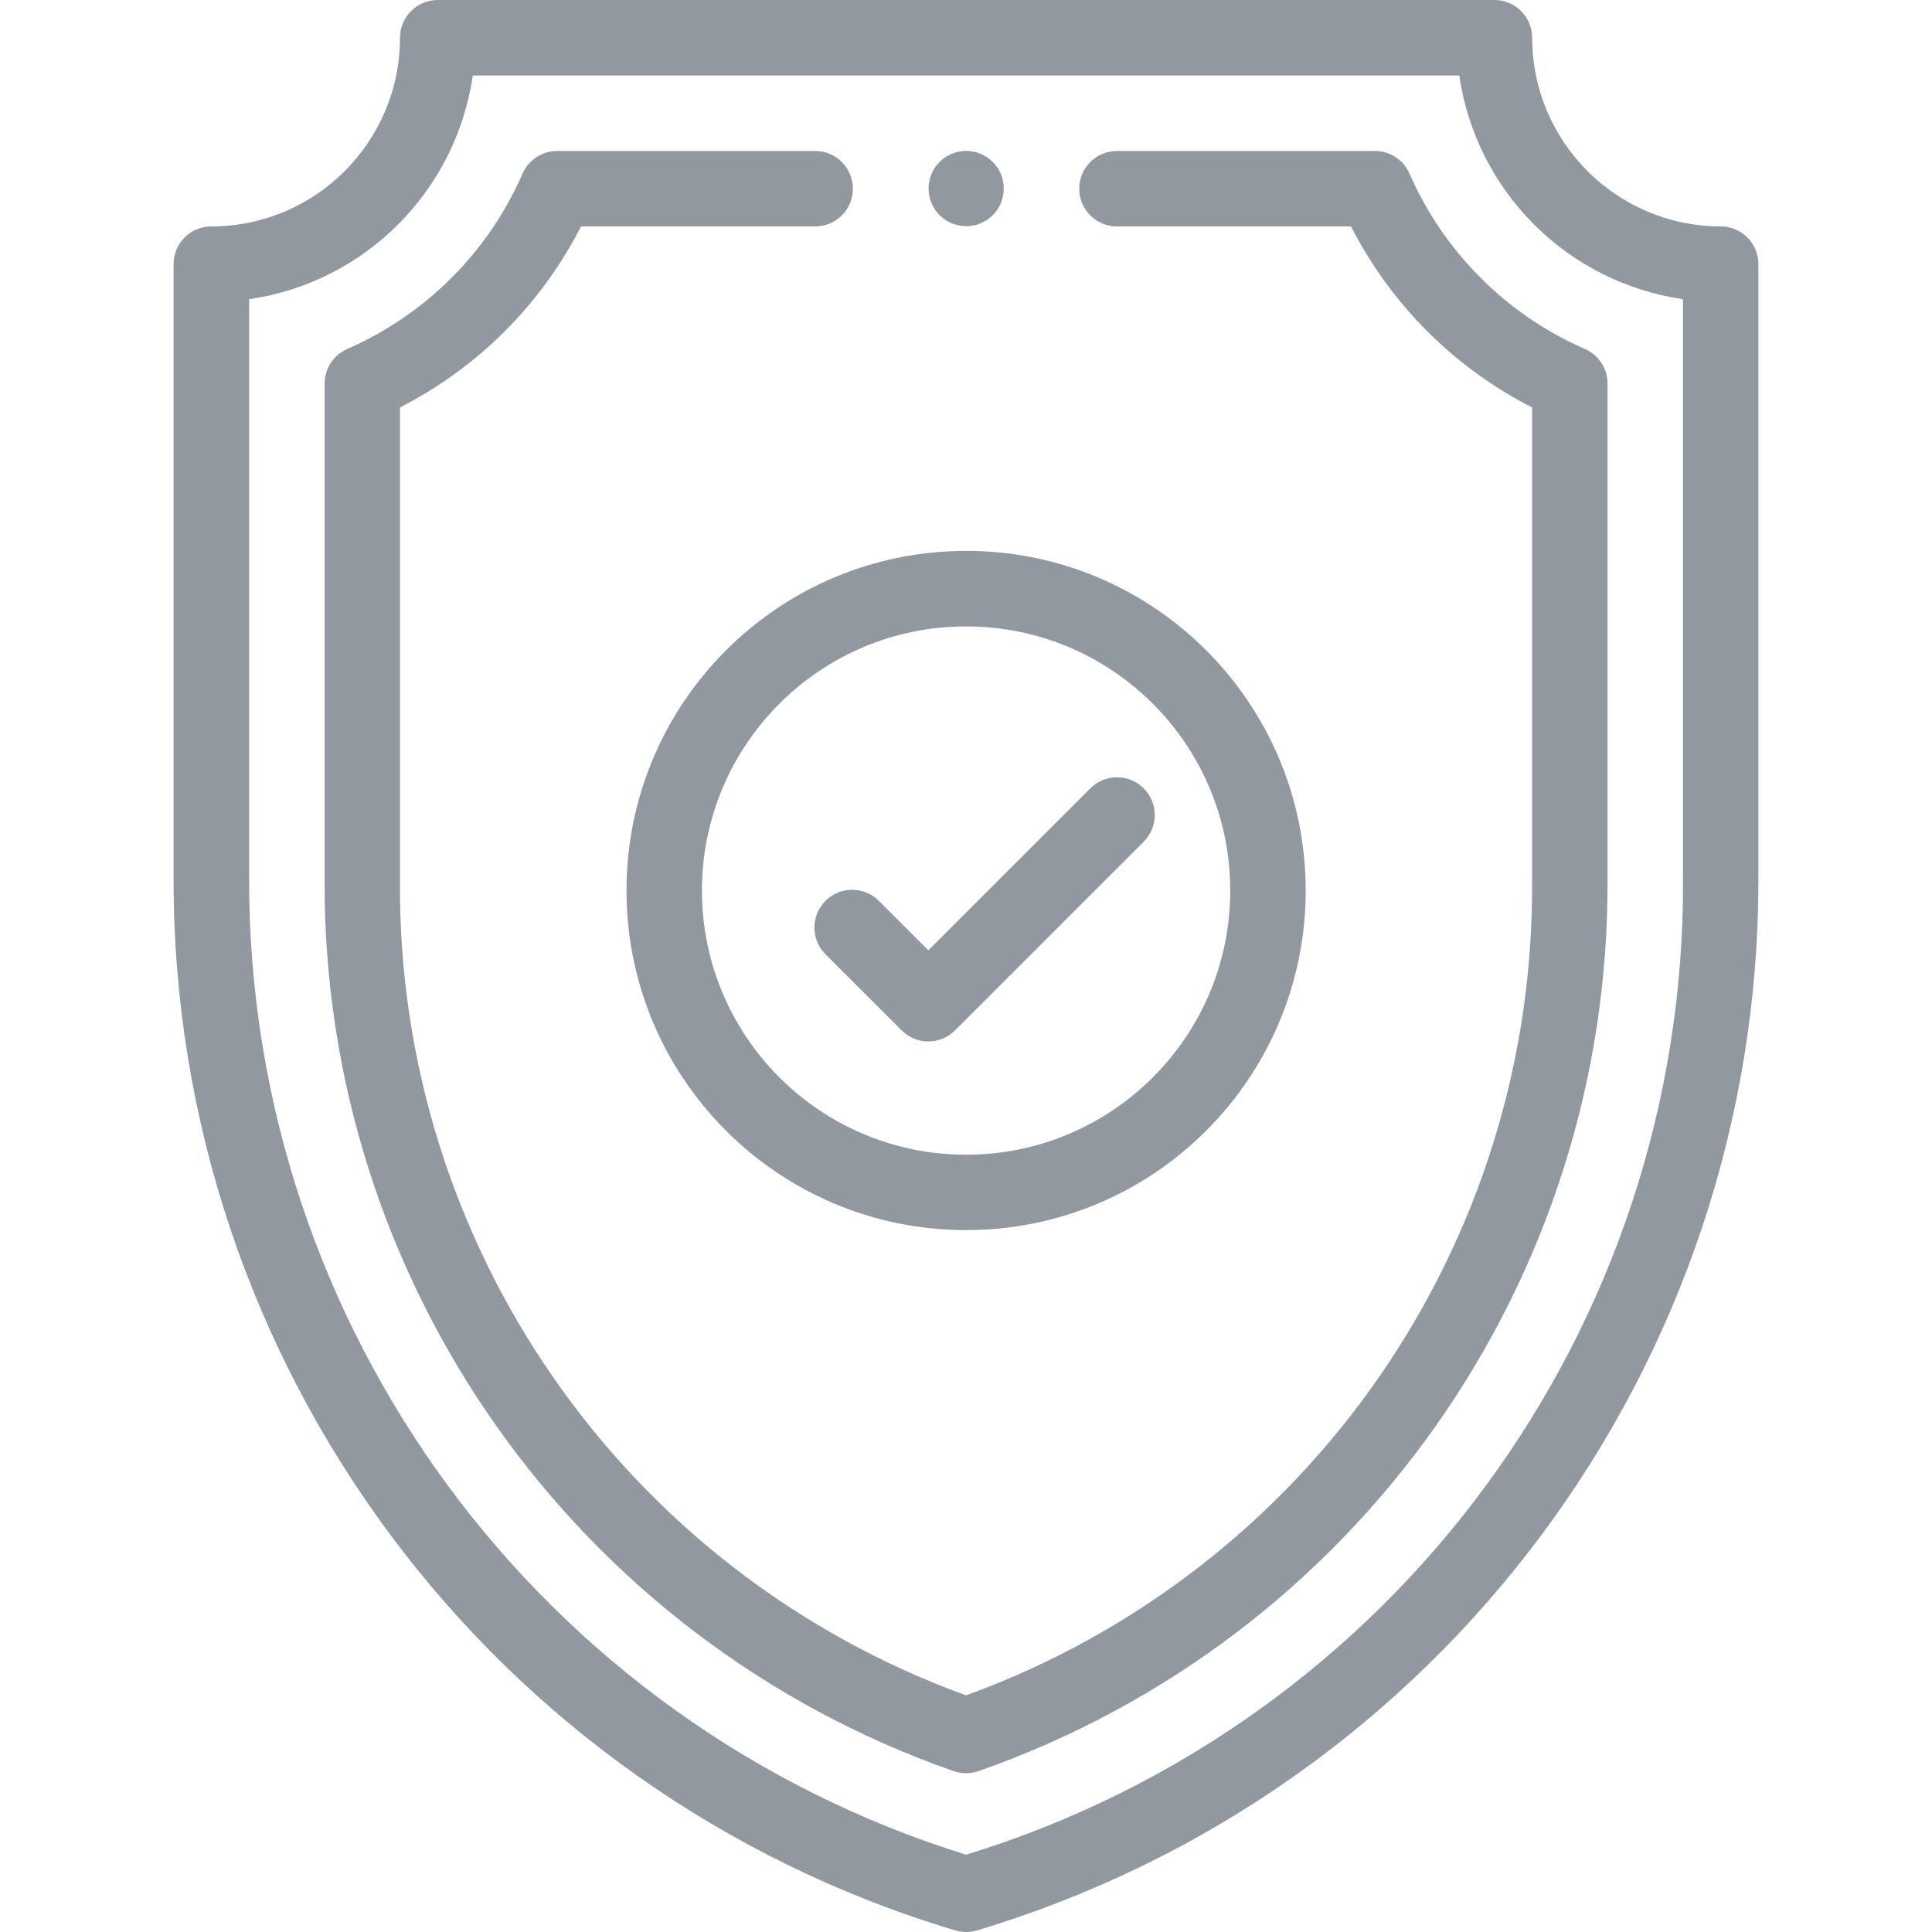
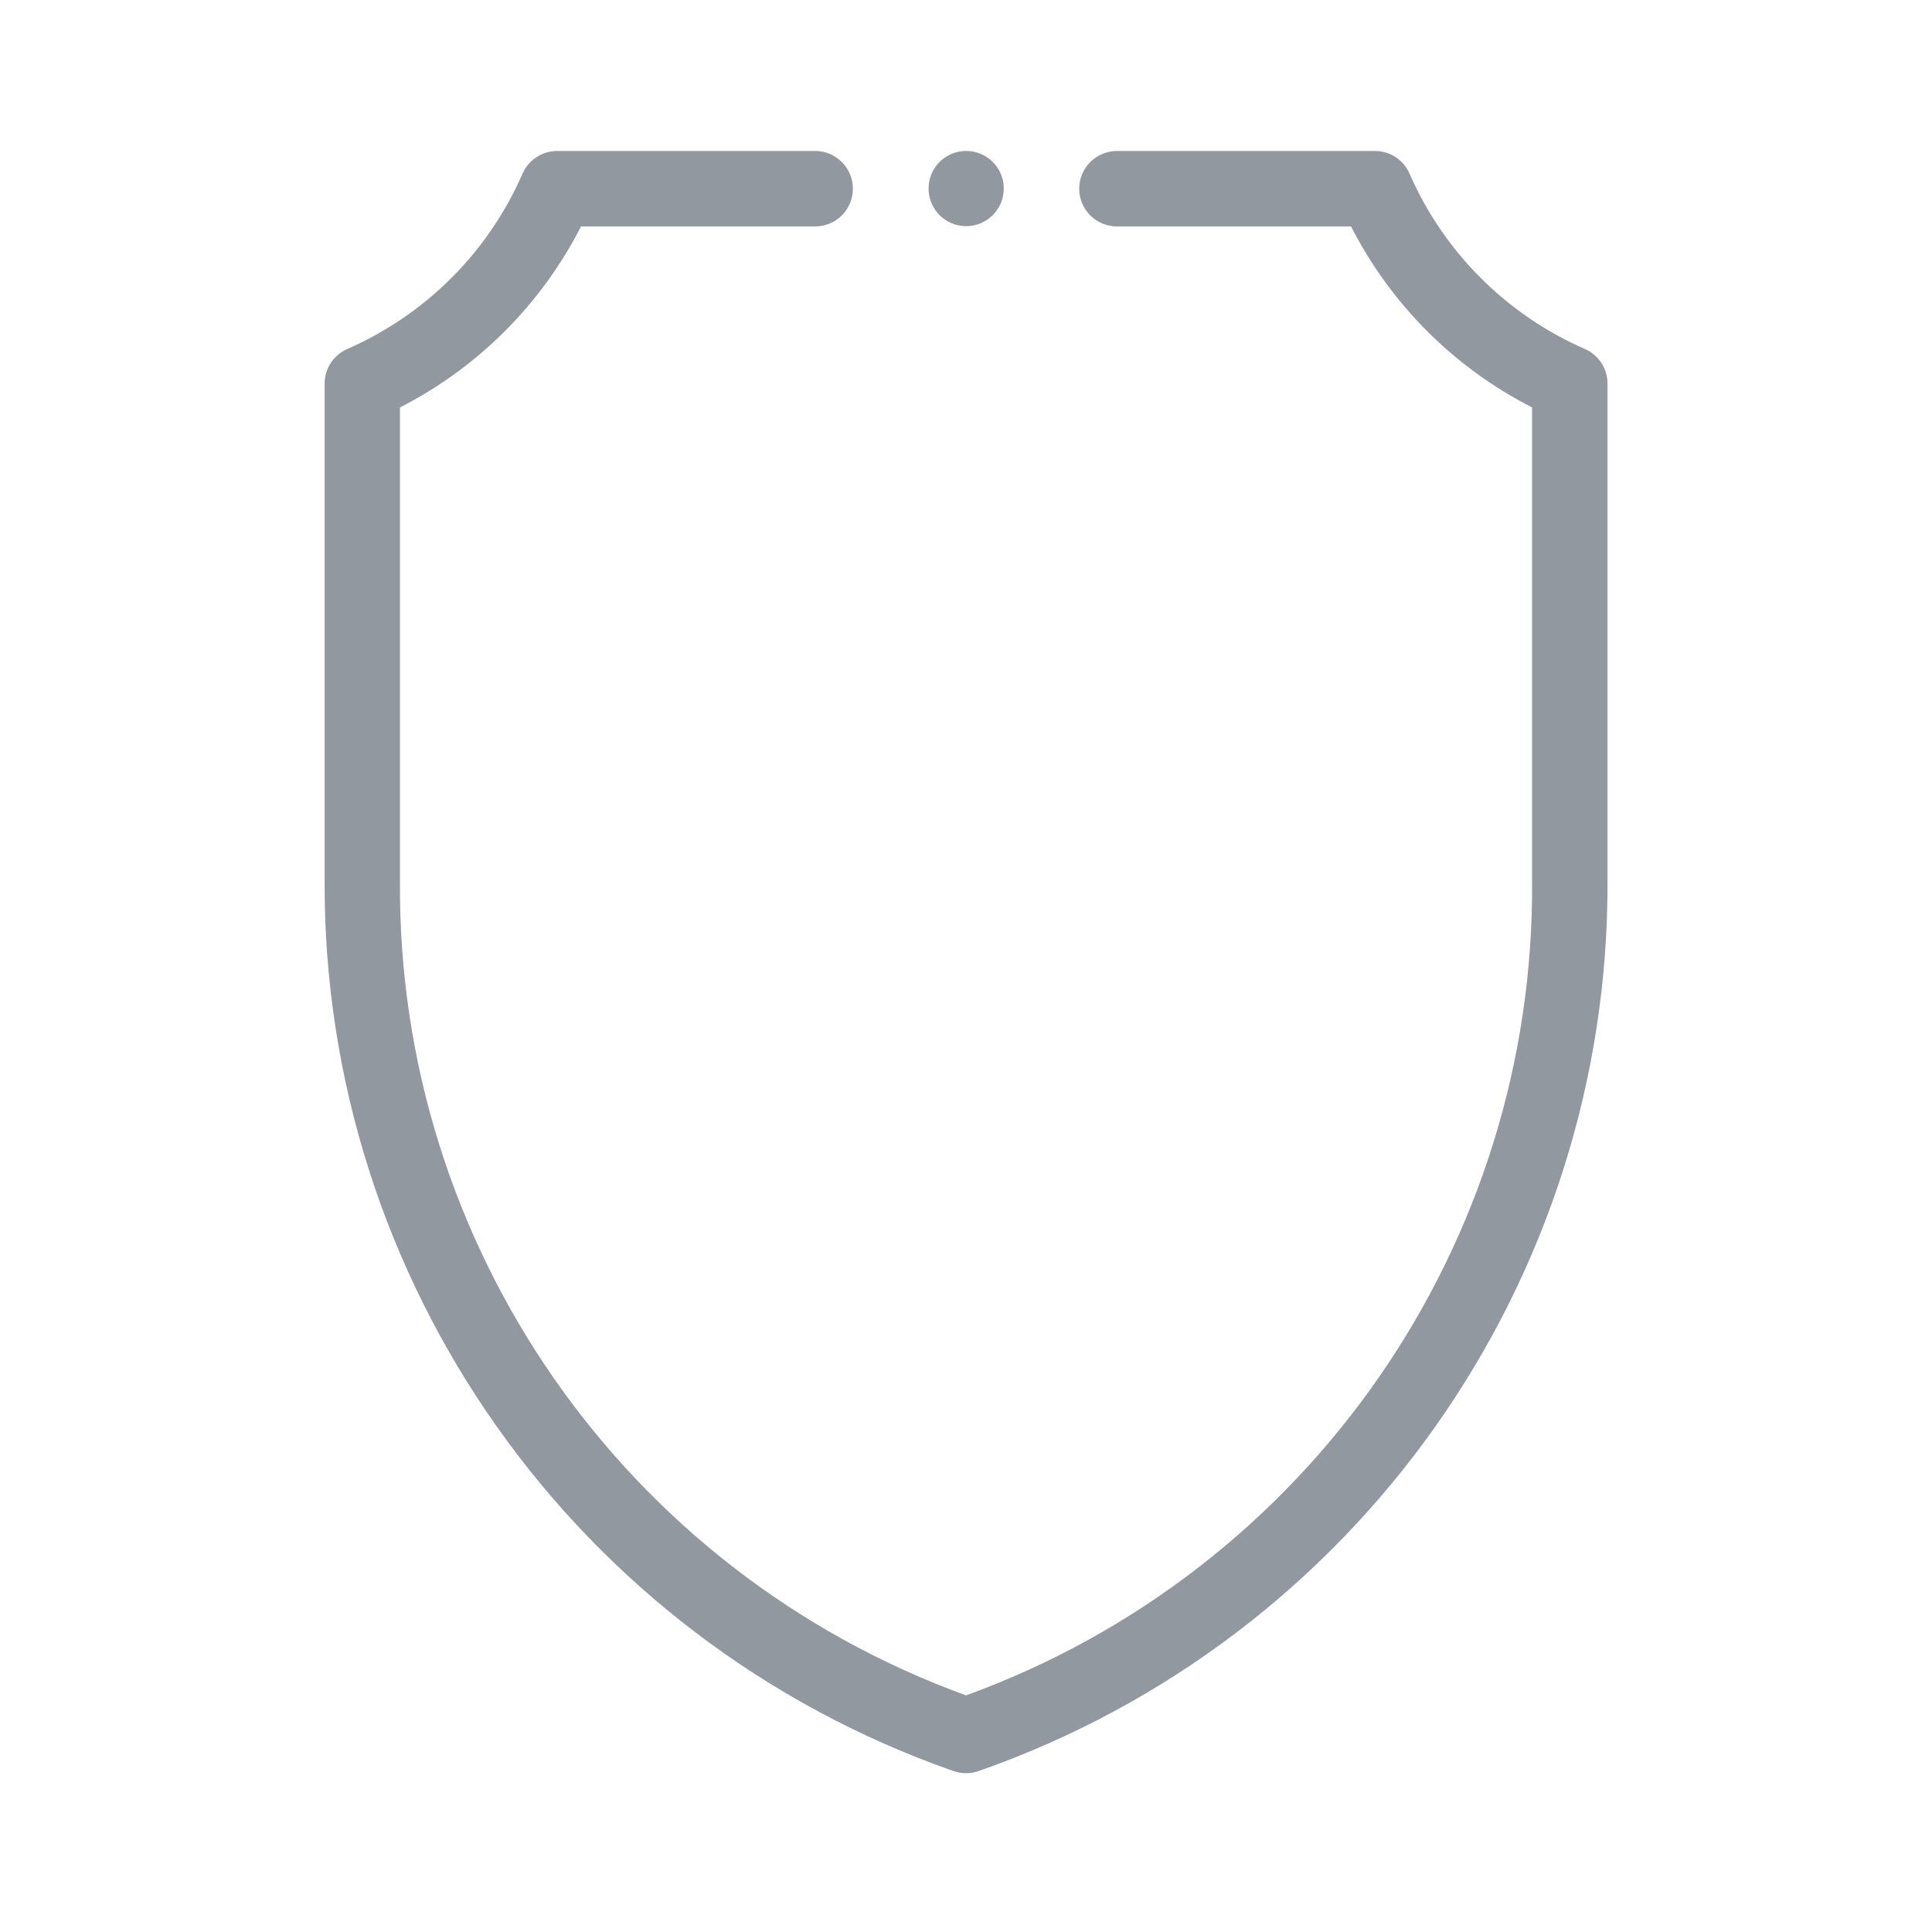
<svg xmlns="http://www.w3.org/2000/svg" version="1.1" id="Ebene_1" x="0px" y="0px" viewBox="0 0 40 40" style="enable-background:new 0 0 40 40;" xml:space="preserve">
  <style type="text/css">
	.st0{fill:#91989F;}
	.st1{fill:#7ACED6;}
</style>
  <g id="Gruppe_maskieren_71" transform="translate(-242 -2366)">
    <g id="Gruppe_63" transform="translate(242.001 2366)">
      <path id="Pfad_2467" class="st0" d="M20.001,3.125c-0.43,0.001-0.778,0.35-0.777,0.78    c0.001,0.43,0.35,0.778,0.78,0.777c0.43-0.001,0.778-0.35,0.777-0.78    c-0-0.206-0.082-0.403-0.228-0.549C20.406,3.207,20.208,3.125,20.001,3.125z" />
-       <path id="Pfad_2468" class="st0" d="M35.626,4.688c-2.156-0.003-3.903-1.75-3.905-3.906    C31.72,0.349,31.37-0,30.939,0c-0,0-0,0-0.001,0H9.063c-0.432-0.001-0.782,0.349-0.782,0.781    c0,0,0,0,0,0C8.279,2.938,6.531,4.685,4.375,4.688C3.943,4.687,3.593,5.037,3.593,5.468    c0,0,0,0,0,0v12.749C3.588,28.247,10.168,37.09,19.776,39.967c0.147,0.044,0.303,0.044,0.449,0    c9.606-2.879,16.183-11.721,16.18-21.749V5.469c0-0.431-0.35-0.781-0.781-0.781H35.626z M34.844,18.218    c0.043,9.264-5.987,17.463-14.844,20.182C11.168,35.65,5.152,27.471,5.157,18.22V6.195    c2.398-0.35,4.282-2.234,4.631-4.632h20.424c0.349,2.398,2.233,4.282,4.631,4.632V18.218z" />
      <path id="Pfad_2469" class="st0" d="M32.814,7.226c-1.626-0.71-2.923-2.007-3.633-3.633    c-0.124-0.284-0.405-0.468-0.716-0.467h-5.341c-0.431,0-0.781,0.35-0.781,0.781    c0,0.431,0.35,0.781,0.781,0.781h4.847c0.823,1.613,2.135,2.925,3.748,3.747v9.783    c0.066,7.542-4.63,14.307-11.719,16.883c-7.09-2.576-11.786-9.341-11.72-16.883V8.435    c1.613-0.823,2.925-2.134,3.748-3.747h4.848c0.431,0,0.781-0.349,0.781-0.781    c0-0.431-0.349-0.781-0.781-0.781c-0,0-0,0-0.001,0h-5.341c-0.31,0-0.591,0.184-0.716,0.468    C10.11,5.219,8.813,6.516,7.187,7.226c-0.284,0.125-0.467,0.406-0.467,0.716v10.276    c-0.041,8.298,5.188,15.708,13.02,18.45c0.168,0.059,0.352,0.059,0.52,0    c7.832-2.743,13.061-10.152,13.021-18.45V7.941C33.281,7.631,33.098,7.351,32.814,7.226z" />
-       <path id="Pfad_2470" class="st0" d="M20.001,11.406c-3.883,0-7.031,3.148-7.031,7.031s3.148,7.031,7.031,7.031    c3.883,0,7.031-3.148,7.031-7.031c0-3.883-3.147-7.031-7.031-7.032    C20.001,11.406,20.001,11.406,20.001,11.406z M20.001,23.907c-3.02,0-5.469-2.449-5.469-5.469    c0-3.02,2.448-5.469,5.469-5.469c3.02,0,5.469,2.448,5.469,5.469S23.021,23.907,20.001,23.907L20.001,23.907z" />
-       <path id="Pfad_2471" class="st0" d="M23.678,16.322c-0.305-0.305-0.8-0.305-1.105,0l-3.354,3.354l-1.01-1.01    c-0.297-0.313-0.792-0.326-1.105-0.029s-0.326,0.792-0.029,1.105c0.009,0.01,0.019,0.019,0.029,0.029    l1.563,1.562c0.305,0.305,0.8,0.305,1.105,0c0,0,0,0,0,0l3.906-3.906C23.983,17.122,23.983,16.628,23.678,16.322z" />
    </g>
  </g>
</svg>